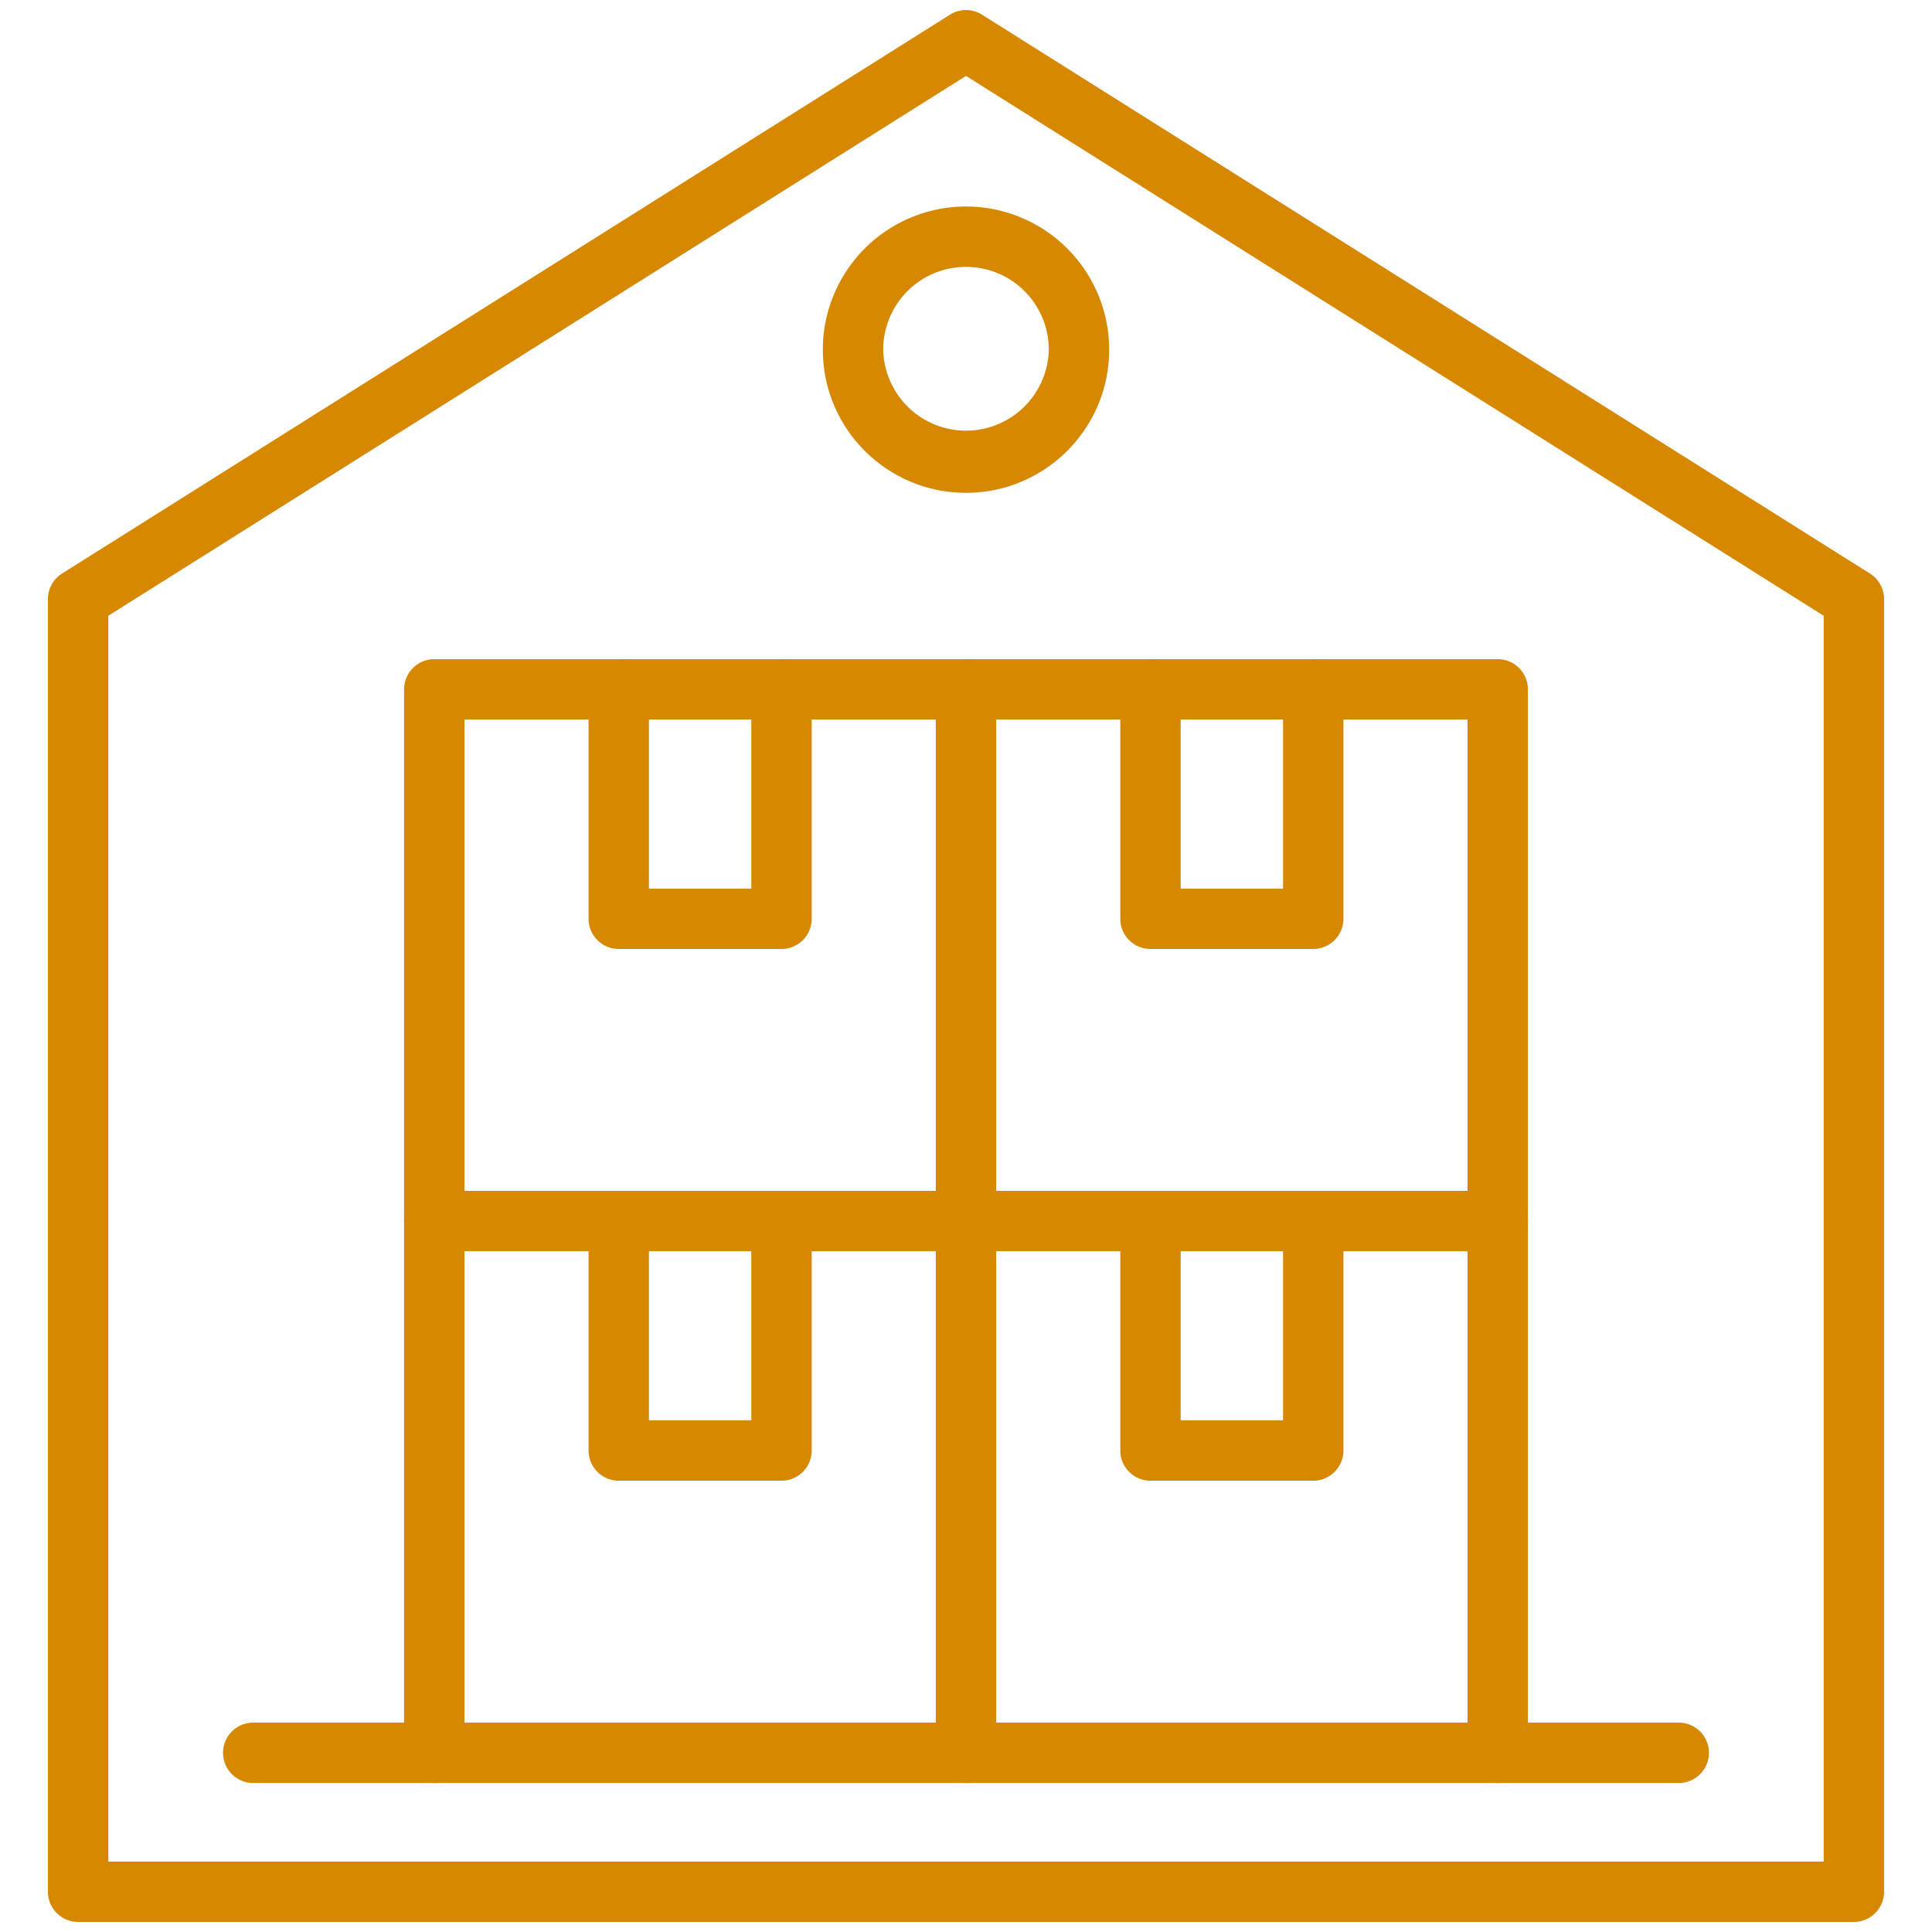
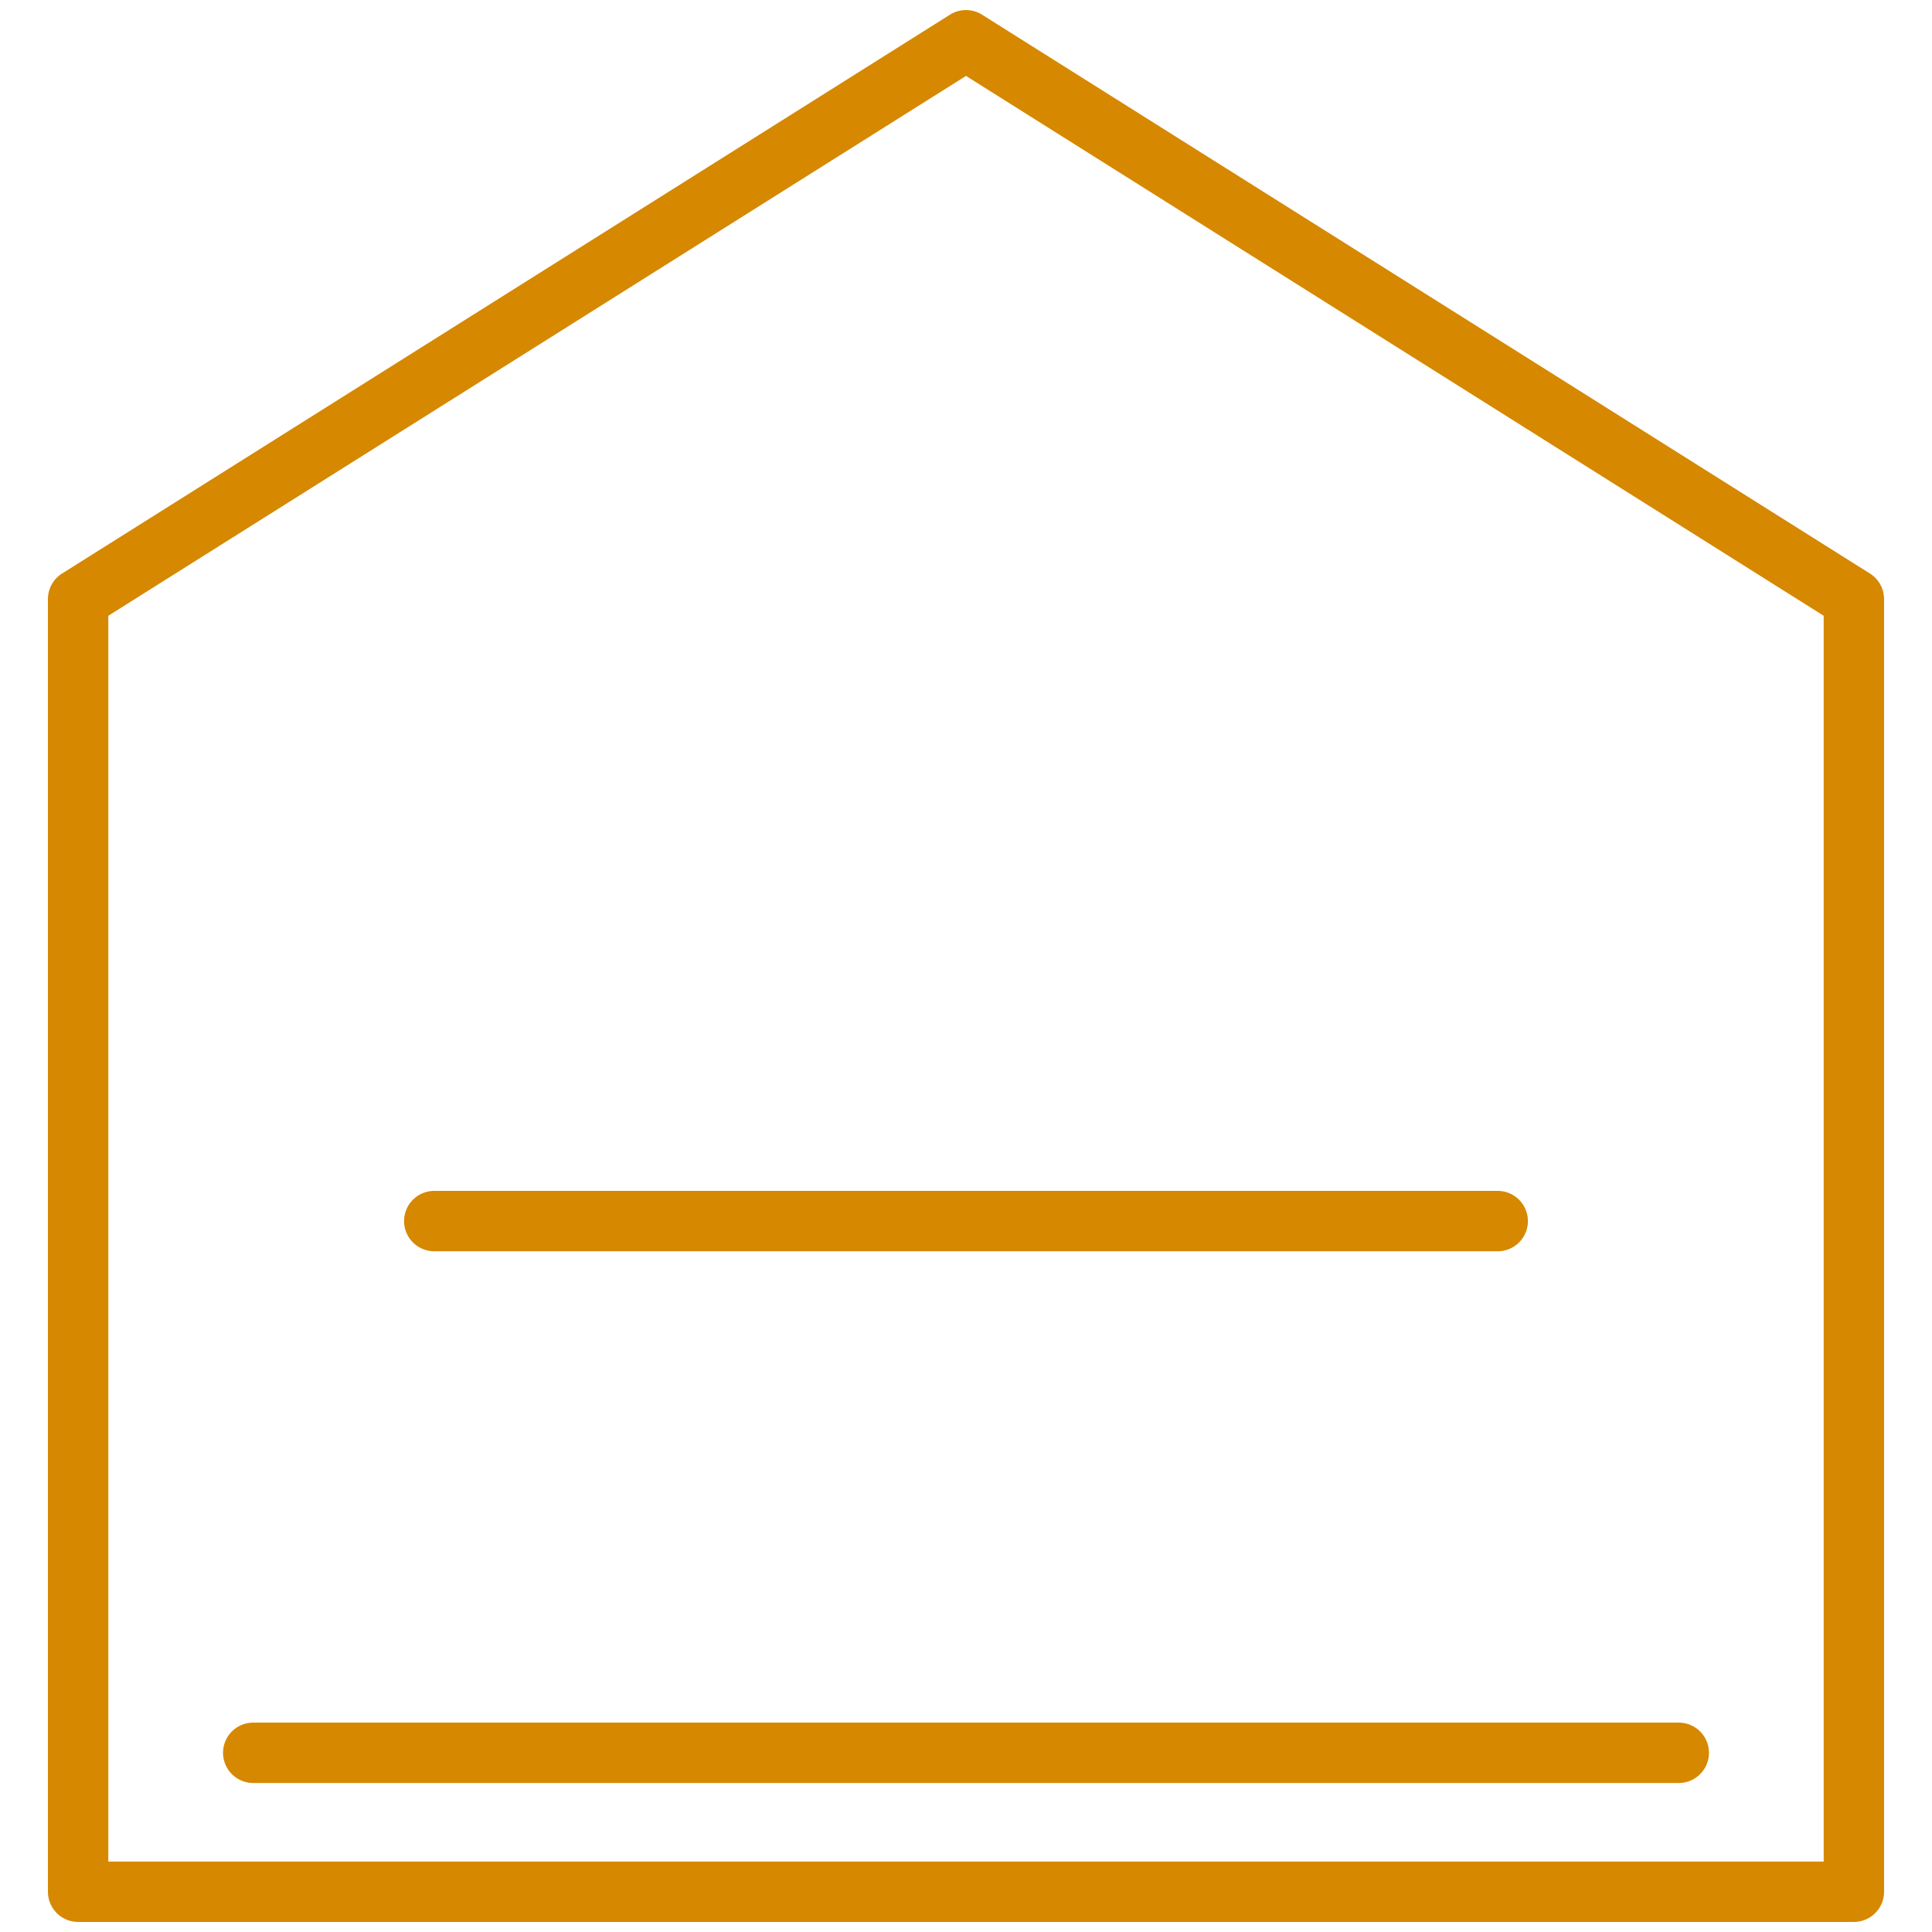
<svg xmlns="http://www.w3.org/2000/svg" width="512" height="512" x="0" y="0" viewBox="0 0 96 96" style="enable-background:new 0 0 512 512" xml:space="preserve" fill-rule="evenodd" class="">
  <g>
    <path d="M93.618 29.769a1.5 1.5 0 0 0-.701-1.27L48.799.731a1.497 1.497 0 0 0-1.598 0L3.083 28.499a1.5 1.5 0 0 0-.701 1.27V94a1.5 1.5 0 0 0 1.5 1.5h88.236a1.5 1.5 0 0 0 1.5-1.5zm-3 .828V92.5H5.382V30.597L48 3.772z" fill="#d68800" opacity="1" data-original="#d68800" class="" />
-     <path d="M48 10.261a7.117 7.117 0 0 0-7.114 7.114c0 3.926 3.188 7.113 7.114 7.113s7.114-3.187 7.114-7.113A7.117 7.117 0 0 0 48 10.261zm0 3a4.115 4.115 0 0 1 4.114 4.114 4.115 4.115 0 0 1-8.228 0A4.115 4.115 0 0 1 48 13.261zM75.921 87.096V34.254a1.5 1.5 0 0 0-1.5-1.5H21.579a1.5 1.5 0 0 0-1.5 1.5v52.842a1.5 1.5 0 0 0 3 0V35.754h49.842v51.342a1.5 1.5 0 0 0 3 0z" fill="#d68800" opacity="1" data-original="#d68800" class="" />
-     <path d="M49.5 87.096V34.254a1.5 1.5 0 0 0-3 0v52.842a1.5 1.5 0 0 0 3 0zM55.667 60.675v11.4a1.5 1.5 0 0 0 1.5 1.5h8.087a1.5 1.5 0 0 0 1.5-1.5v-11.4a1.5 1.5 0 0 0-3 0v9.9h-5.087v-9.9a1.5 1.5 0 0 0-3 0zM55.667 34.254v11.4a1.5 1.5 0 0 0 1.5 1.5h8.087a1.5 1.5 0 0 0 1.5-1.5v-11.4a1.5 1.5 0 0 0-3 0v9.9h-5.087v-9.9a1.5 1.5 0 0 0-3 0zM29.246 60.675v11.4a1.5 1.5 0 0 0 1.5 1.5h8.087a1.5 1.5 0 0 0 1.5-1.5v-11.4a1.5 1.5 0 0 0-3 0v9.9h-5.087v-9.9a1.5 1.5 0 0 0-3 0zM29.246 34.254v11.4a1.5 1.5 0 0 0 1.5 1.5h8.087a1.5 1.5 0 0 0 1.5-1.5v-11.4a1.5 1.5 0 0 0-3 0v9.9h-5.087v-9.9a1.5 1.5 0 0 0-3 0z" fill="#d68800" opacity="1" data-original="#d68800" class="" />
    <path d="M12.583 88.596h70.834a1.5 1.5 0 0 0 0-3H12.583a1.5 1.5 0 0 0 0 3zM21.579 62.175h52.842a1.5 1.5 0 0 0 0-3H21.579a1.5 1.5 0 0 0 0 3z" fill="#d68800" opacity="1" data-original="#d68800" class="" />
  </g>
</svg>